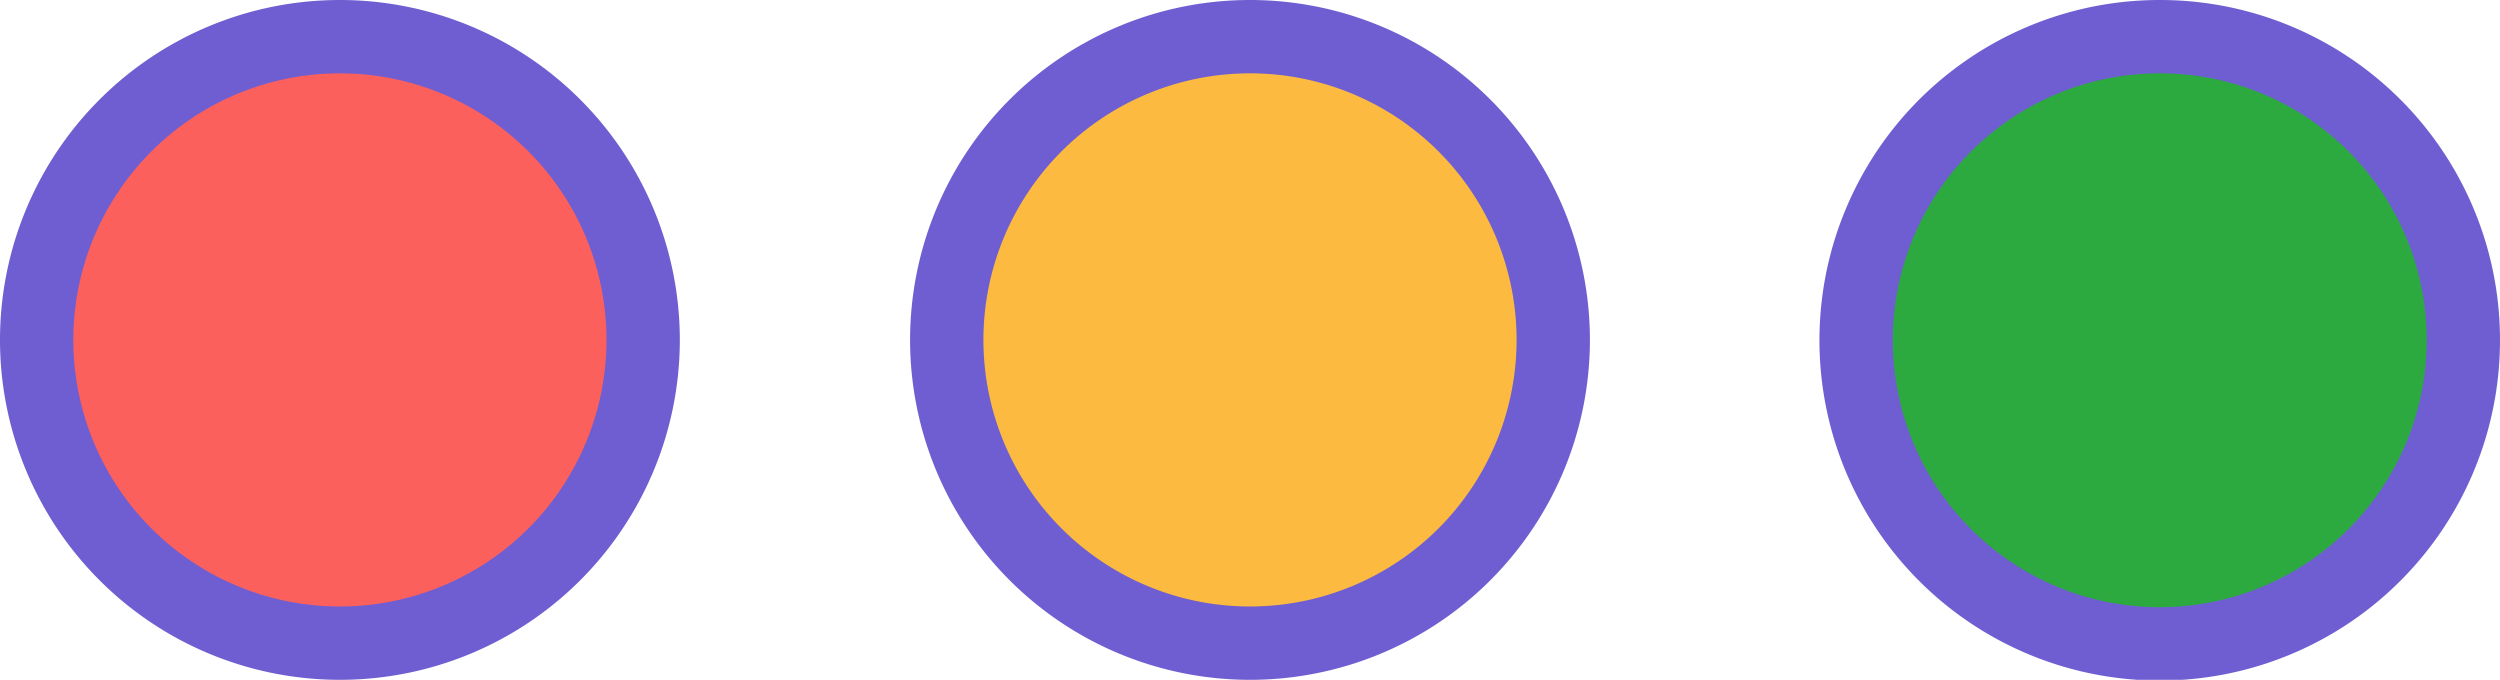
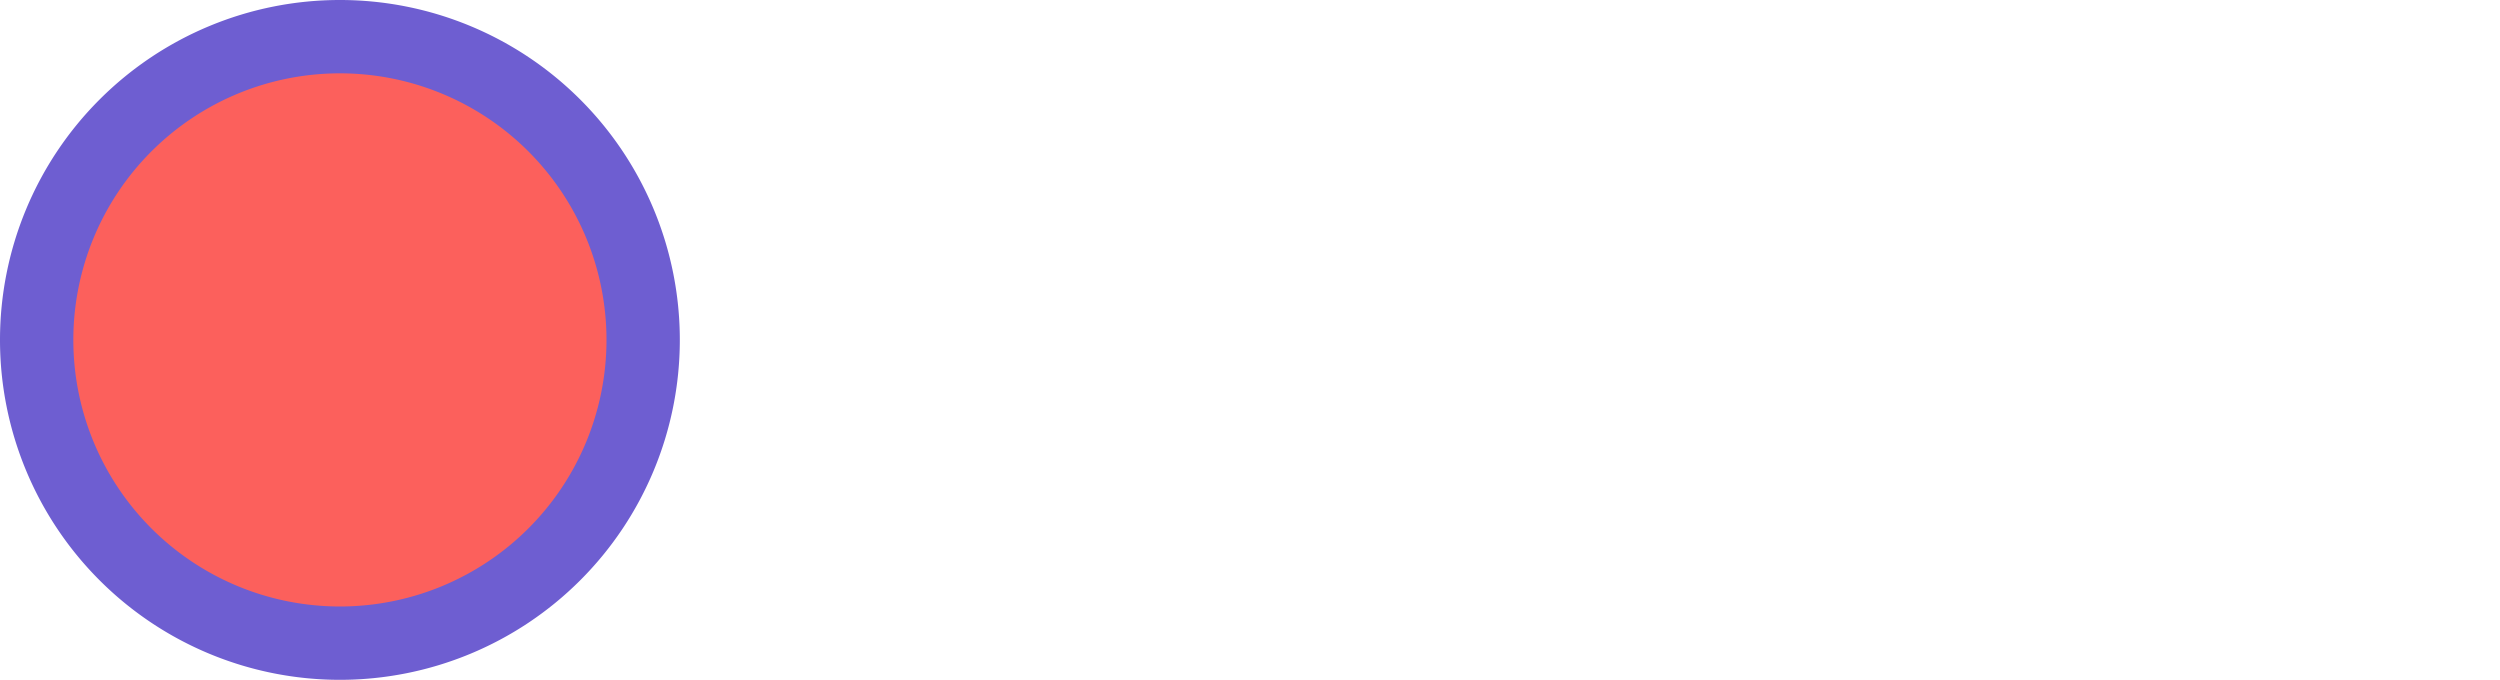
<svg xmlns="http://www.w3.org/2000/svg" width="68.18" height="18.54" viewBox="0 0 68.18 18.54">
  <defs>
    <style>.cls-1{fill:#fc605c;}.cls-1,.cls-2,.cls-3{stroke:#6e5ed1;stroke-linecap:round;stroke-linejoin:round;stroke-width:2px;}.cls-2{fill:#fcbb40;}.cls-3{fill:#2caa3f;}</style>
  </defs>
  <title>area-window-circles</title>
  <g id="レイヤー_2" data-name="レイヤー 2">
    <g id="あみ">
      <path class="cls-1" d="M17.54,9.27A8.27,8.27,0,1,1,9.27,1,8.27,8.27,0,0,1,17.54,9.27Z" />
-       <path class="cls-2" d="M42.36,9.27A8.27,8.27,0,1,1,34.09,1,8.27,8.27,0,0,1,42.36,9.27Z" />
-       <path class="cls-3" d="M67.18,9.27A8.28,8.28,0,1,1,58.91,1,8.27,8.27,0,0,1,67.18,9.27Z" />
    </g>
  </g>
</svg>